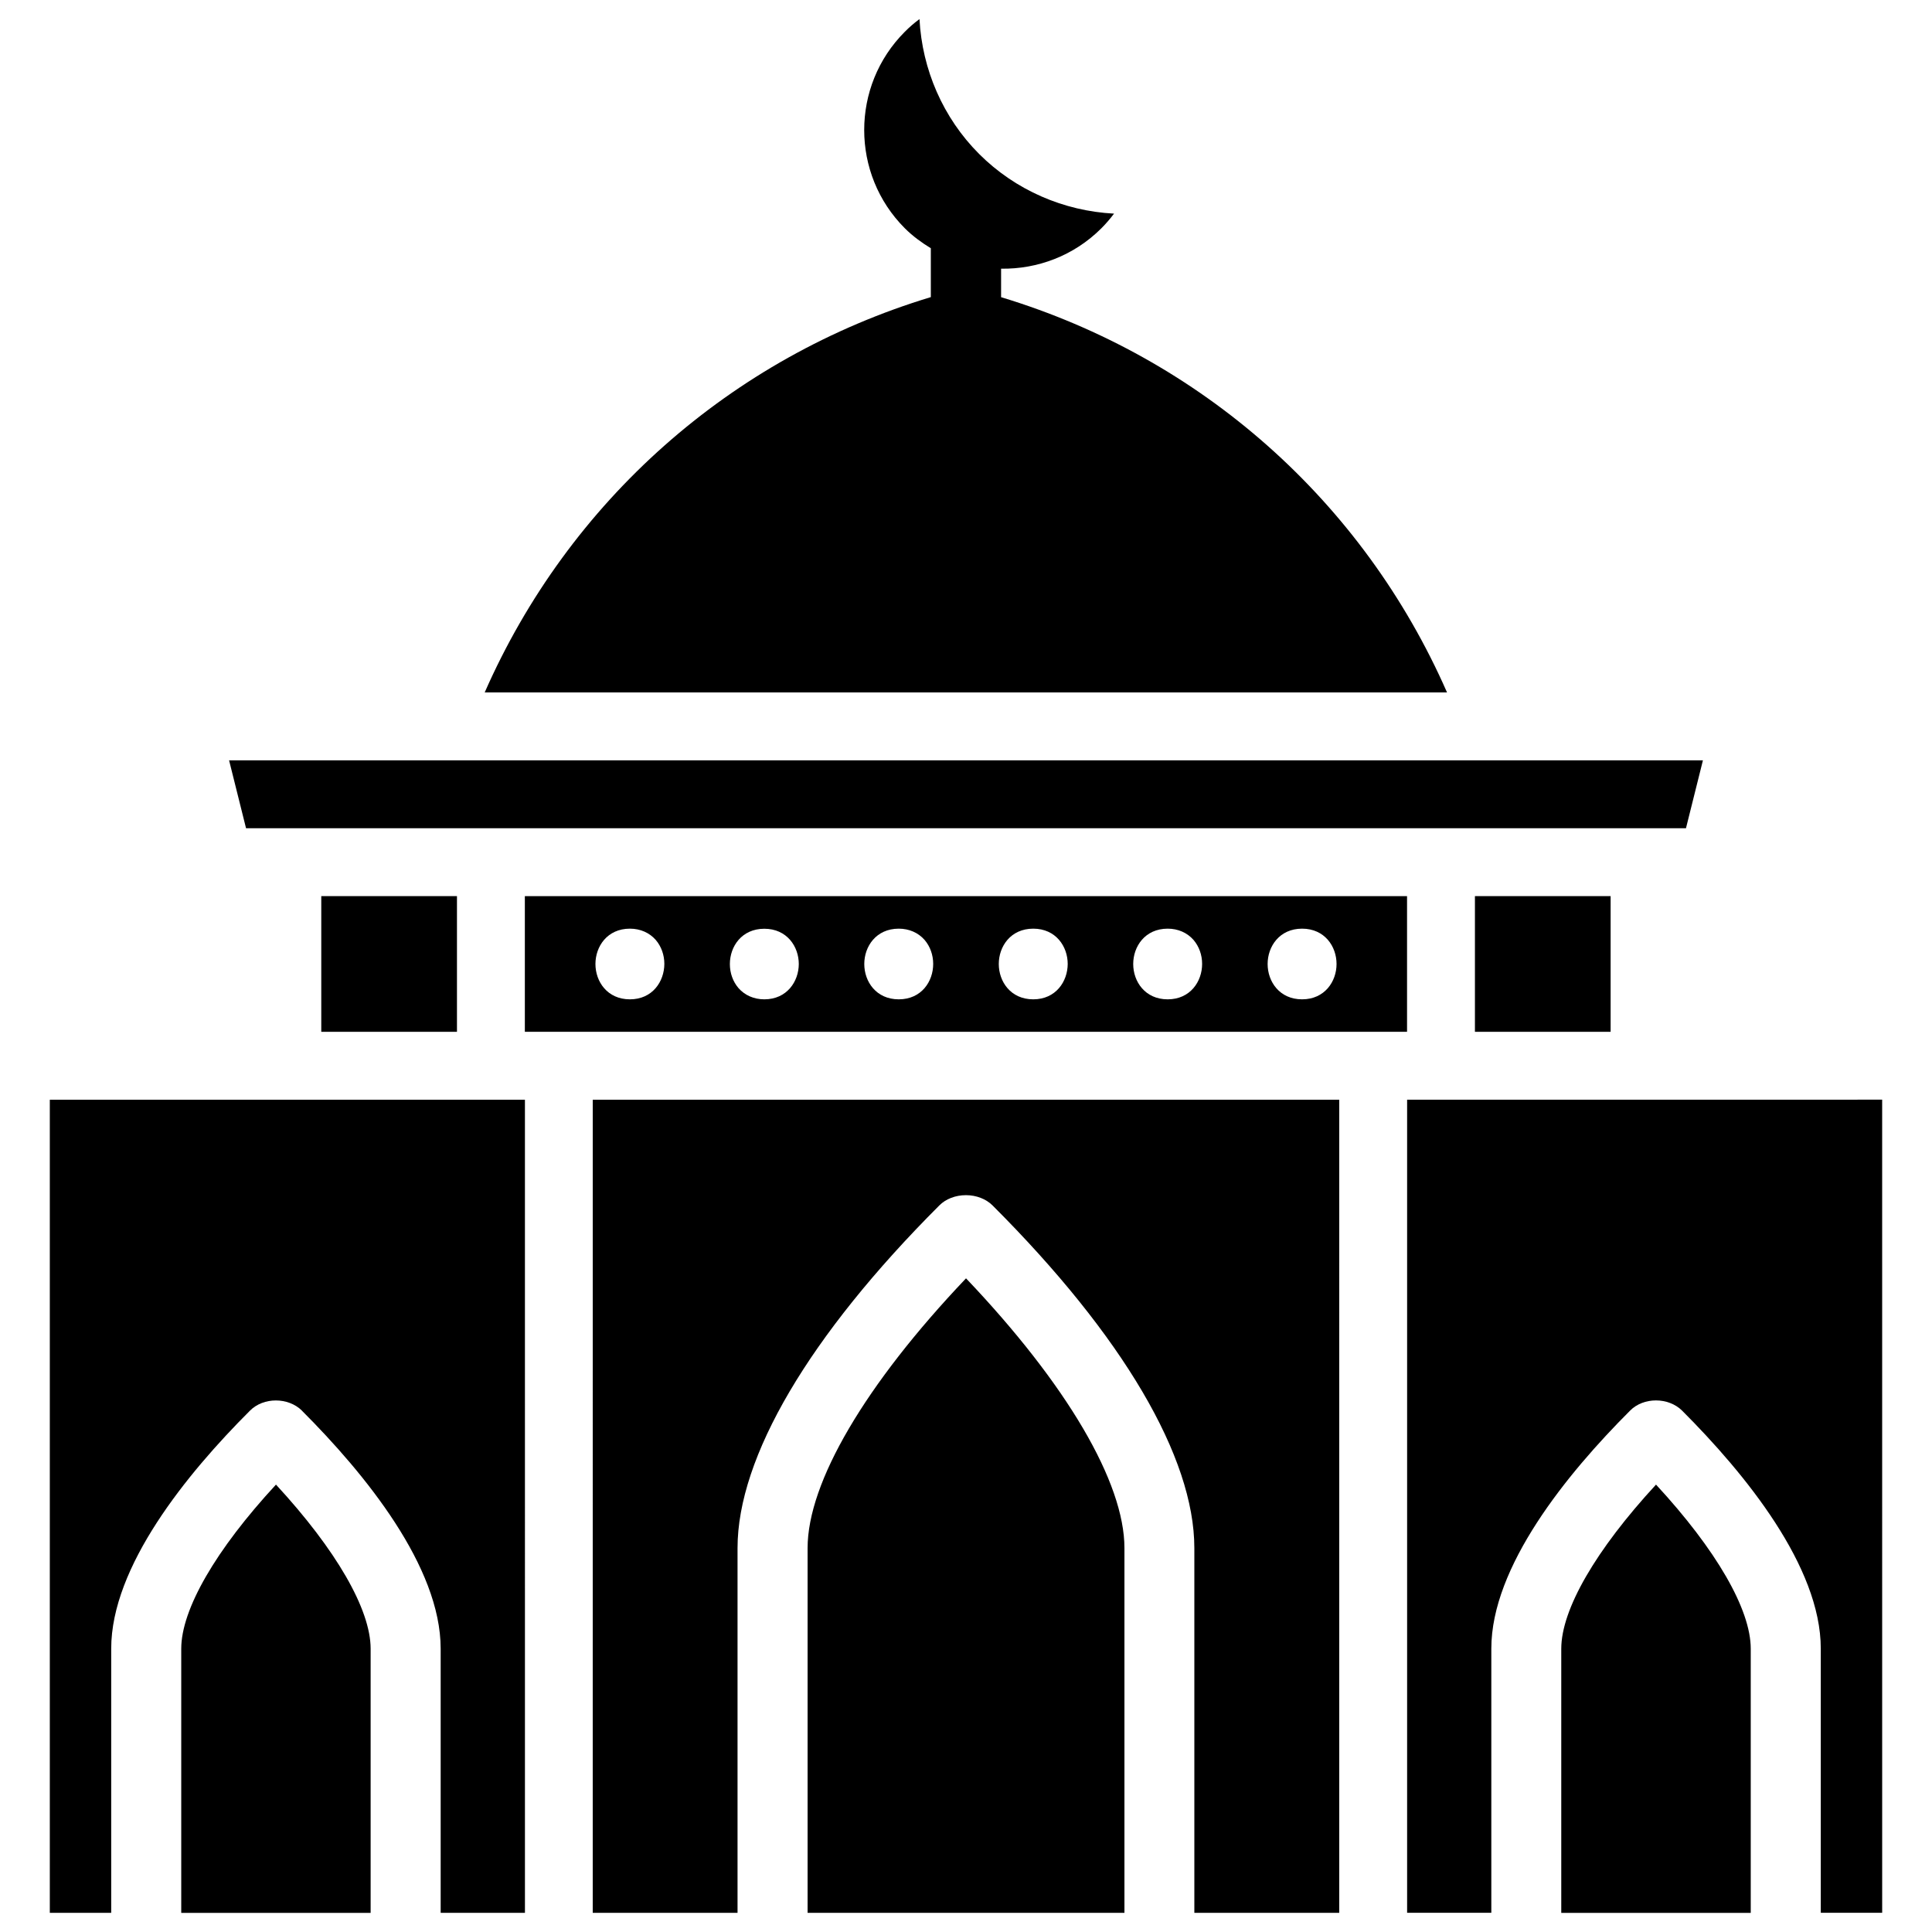
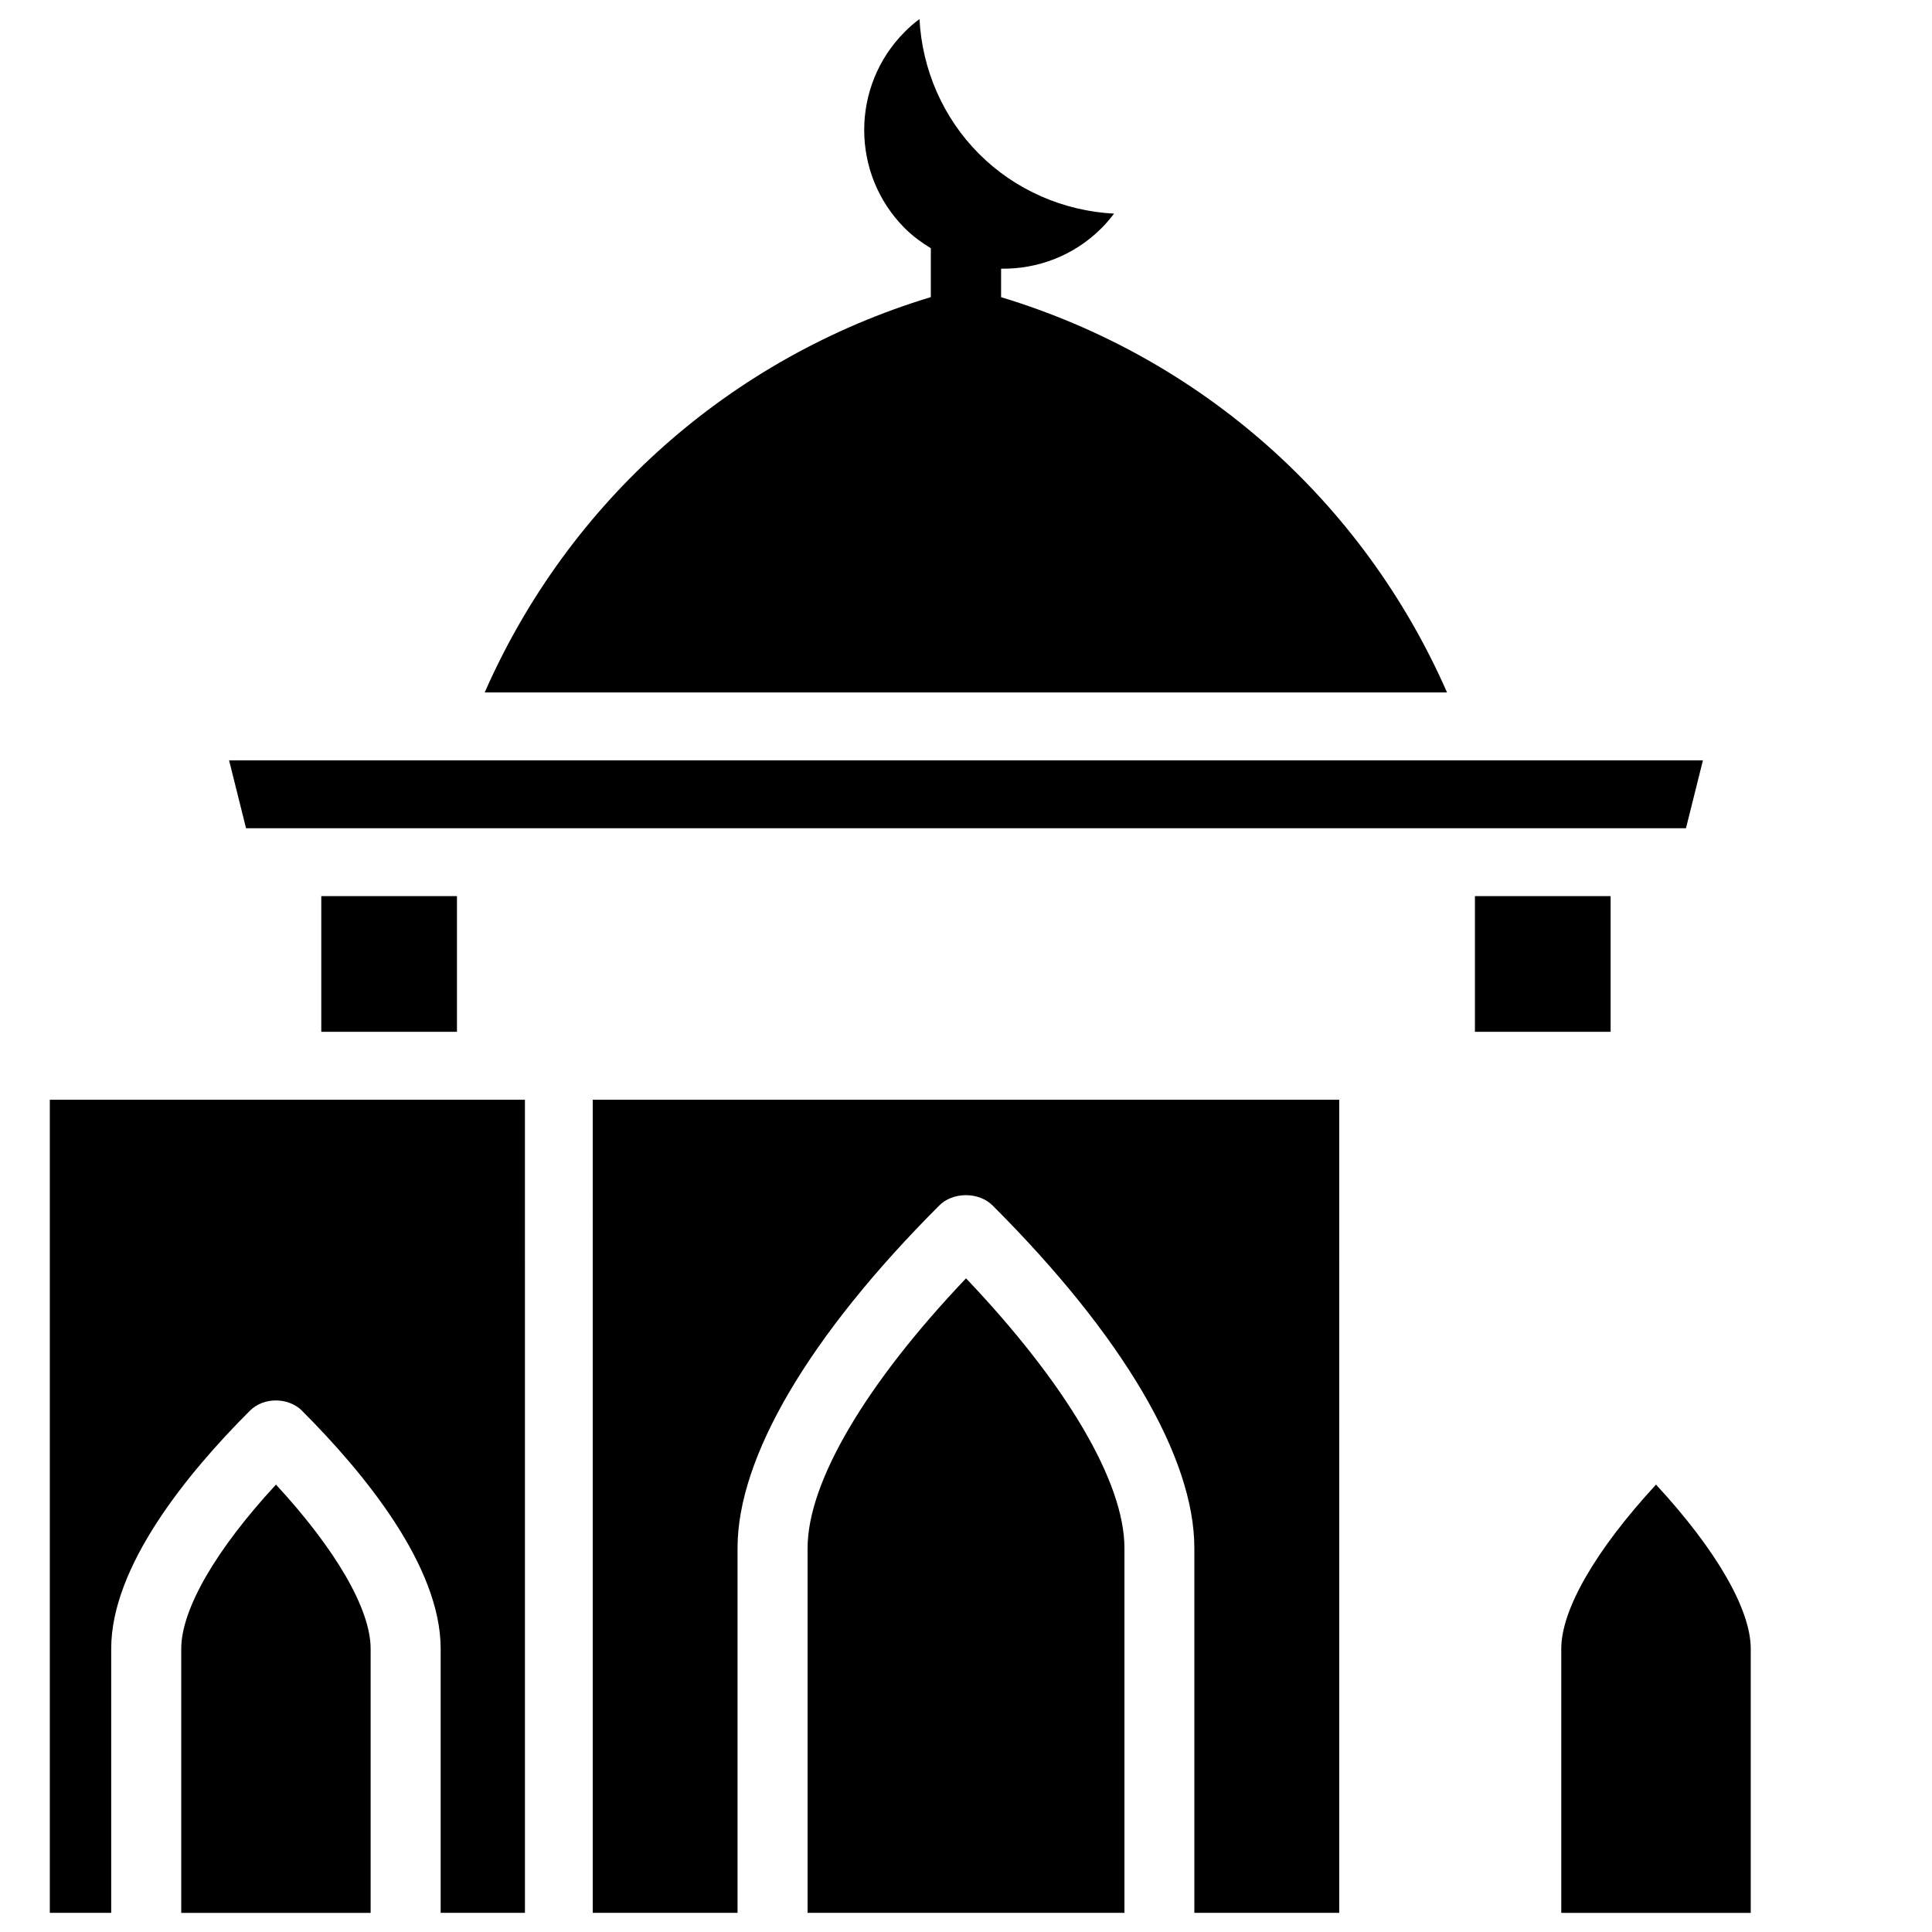
<svg xmlns="http://www.w3.org/2000/svg" fill="#000000" width="800px" height="800px" version="1.1" viewBox="144 144 512 512">
  <g>
    <path d="m590.8 363.49 4.492-17.988h-390.58l4.492 17.988z" />
    <path d="m409.3 222.76v-7.555c9.613 0.148 19.27-3.402 26.574-10.707 1.219-1.219 2.332-2.519 3.359-3.883-13.328-0.691-26.156-6.215-35.75-15.809s-15.113-22.418-15.809-35.75c-1.387 1.027-2.688 2.141-3.883 3.359-14.359 14.359-14.359 37.723 0 52.082 2.098 2.098 4.449 3.801 6.887 5.289v12.953c-53.027 16.039-95.934 54.074-118.23 104.77h255.03c-22.25-50.695-65.156-88.711-118.18-104.75z" />
    <path d="m229.14 381.48h35.961v35.961h-35.961z" />
    <path d="m157.2 650.92h16.27v-70.008c0-21.746 19.984-46.309 36.758-63.059 3.59-3.633 10.16-3.609 13.793-0.02v0.02c16.773 16.773 36.758 41.332 36.758 63.059v70.008h22.336l-0.004-215.48h-125.91z" />
    <path d="m192.03 580.93v70.008h50.191v-70.008c0-10.41-9.133-26.219-25.086-43.496-15.977 17.277-25.105 33.082-25.105 43.496z" />
    <path d="m534.87 381.48h35.961v35.961h-35.961z" />
-     <path d="m516.9 435.43v215.48h22.316v-70.008c0-21.727 19.984-46.289 36.758-63.059 3.57-3.633 10.16-3.609 13.793-0.02 16.773 16.773 36.758 41.332 36.758 63.082v70.008h16.27l-0.004-215.49z" />
    <path d="m557.75 580.93v70.008h50.215v-70.008c0-10.41-9.133-26.219-25.105-43.496-15.957 17.297-25.109 33.082-25.109 43.496z" />
    <path d="m301.08 650.92h38.375v-96.668c0-24.078 18.977-56.301 53.465-90.789 1.723-1.742 4.305-2.731 7.074-2.731 2.75 0 5.332 1.008 7.055 2.731 34.488 34.469 53.465 66.711 53.465 90.789v96.668h38.395l0.004-215.48h-197.83z" />
    <path d="m358.02 554.25v96.668h83.969v-96.668c0-17.383-15.281-43.41-41.984-71.477-26.703 28.086-41.984 54.094-41.984 71.477z" />
-     <path d="m516.9 381.48h-233.81v35.961h233.79v-35.961zm-205.97 27.352c-5.984 0-9.133-4.703-9.133-9.363 0-4.641 3.129-9.363 9.133-9.363 2.75 0 5.184 1.07 6.863 3 1.449 1.699 2.266 3.945 2.266 6.34-0.02 4.664-3.148 9.387-9.129 9.387zm35.621 0c-2.75 0-5.184-1.07-6.863-3-1.449-1.699-2.266-3.945-2.266-6.34 0-4.66 3.129-9.363 9.133-9.363 5.984 0 9.133 4.703 9.133 9.363-0.023 4.617-3.152 9.34-9.137 9.34zm35.625 0c-5.984 0-9.133-4.703-9.133-9.363 0-4.641 3.129-9.363 9.133-9.363 2.75 0 5.184 1.07 6.863 3 1.449 1.699 2.266 3.945 2.266 6.34 0.004 4.664-3.125 9.387-9.129 9.387zm35.645 0c-5.984 0-9.133-4.703-9.133-9.363 0-4.641 3.129-9.363 9.133-9.363 5.984 0 9.133 4.703 9.133 9.363-0.023 4.641-3.148 9.363-9.133 9.363zm35.625 0c-5.984 0-9.133-4.703-9.133-9.363 0-4.641 3.129-9.363 9.133-9.363 2.75 0 5.184 1.07 6.863 3 1.449 1.699 2.266 3.945 2.266 6.34 0 4.664-3.148 9.387-9.129 9.387zm35.621 0c-5.984 0-9.133-4.703-9.133-9.363 0-4.641 3.129-9.363 9.133-9.363 5.984 0 9.133 4.703 9.133 9.363 0 4.641-3.148 9.363-9.133 9.363z" />
  </g>
</svg>